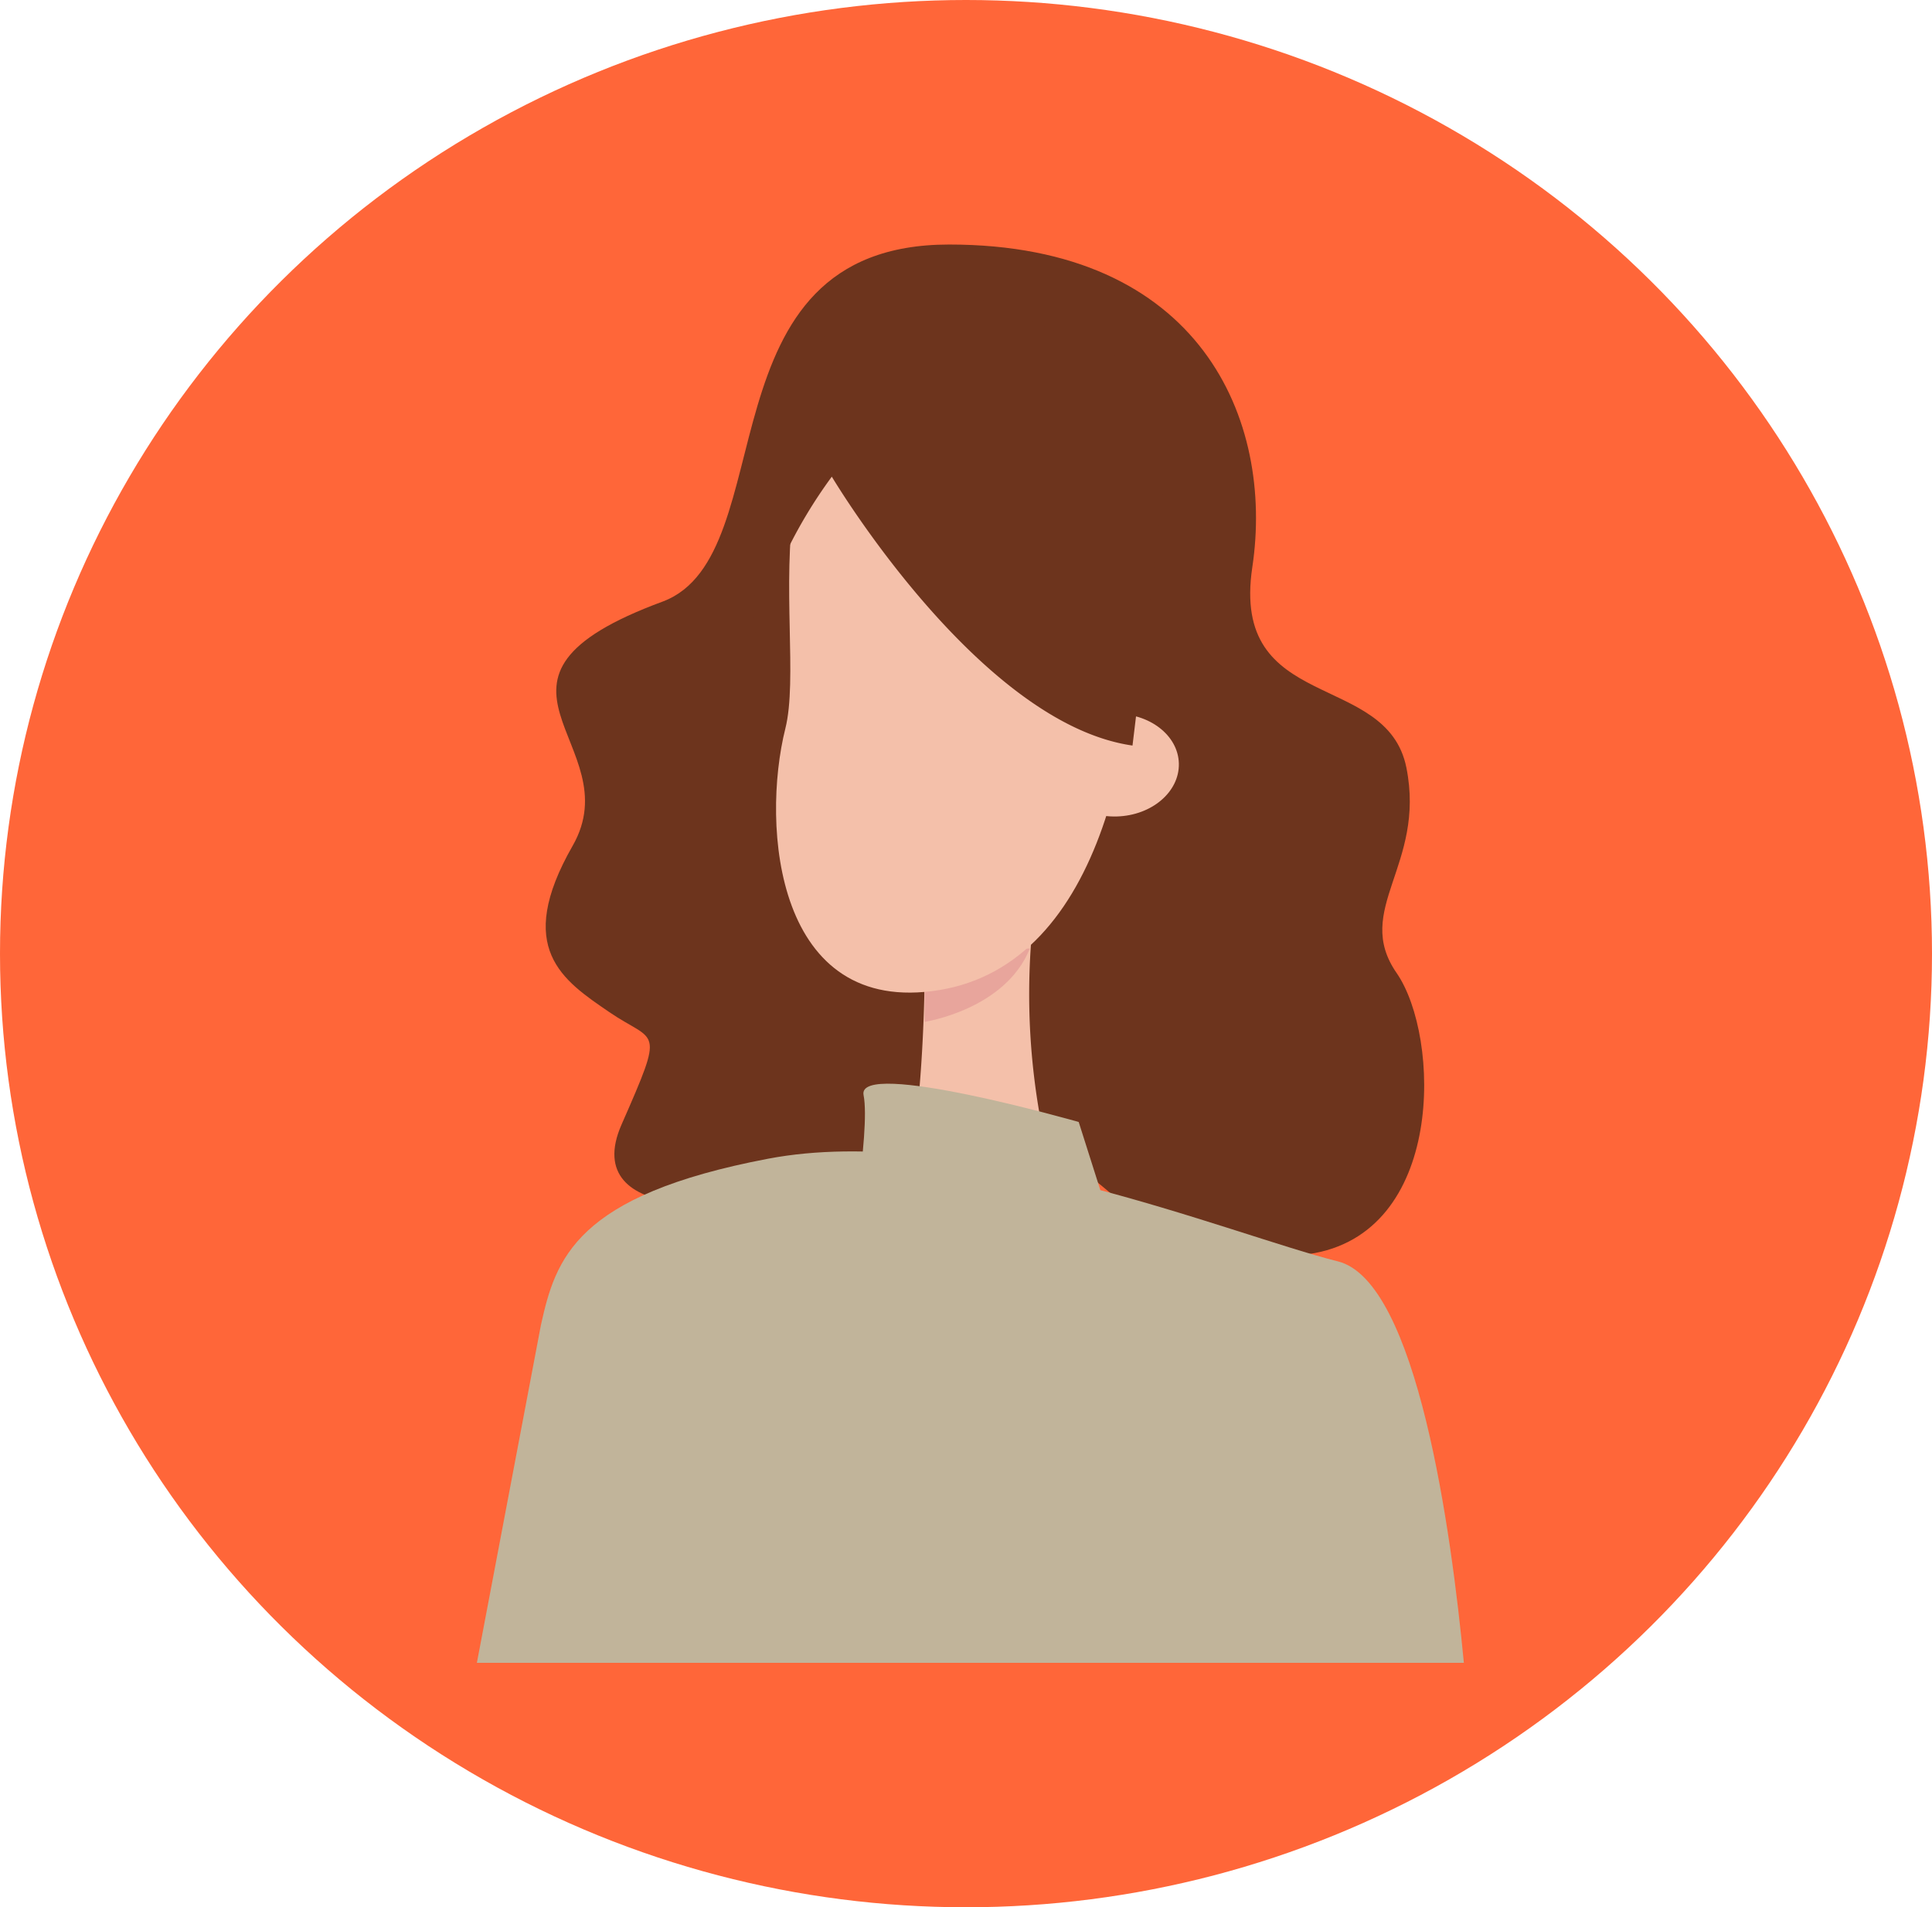
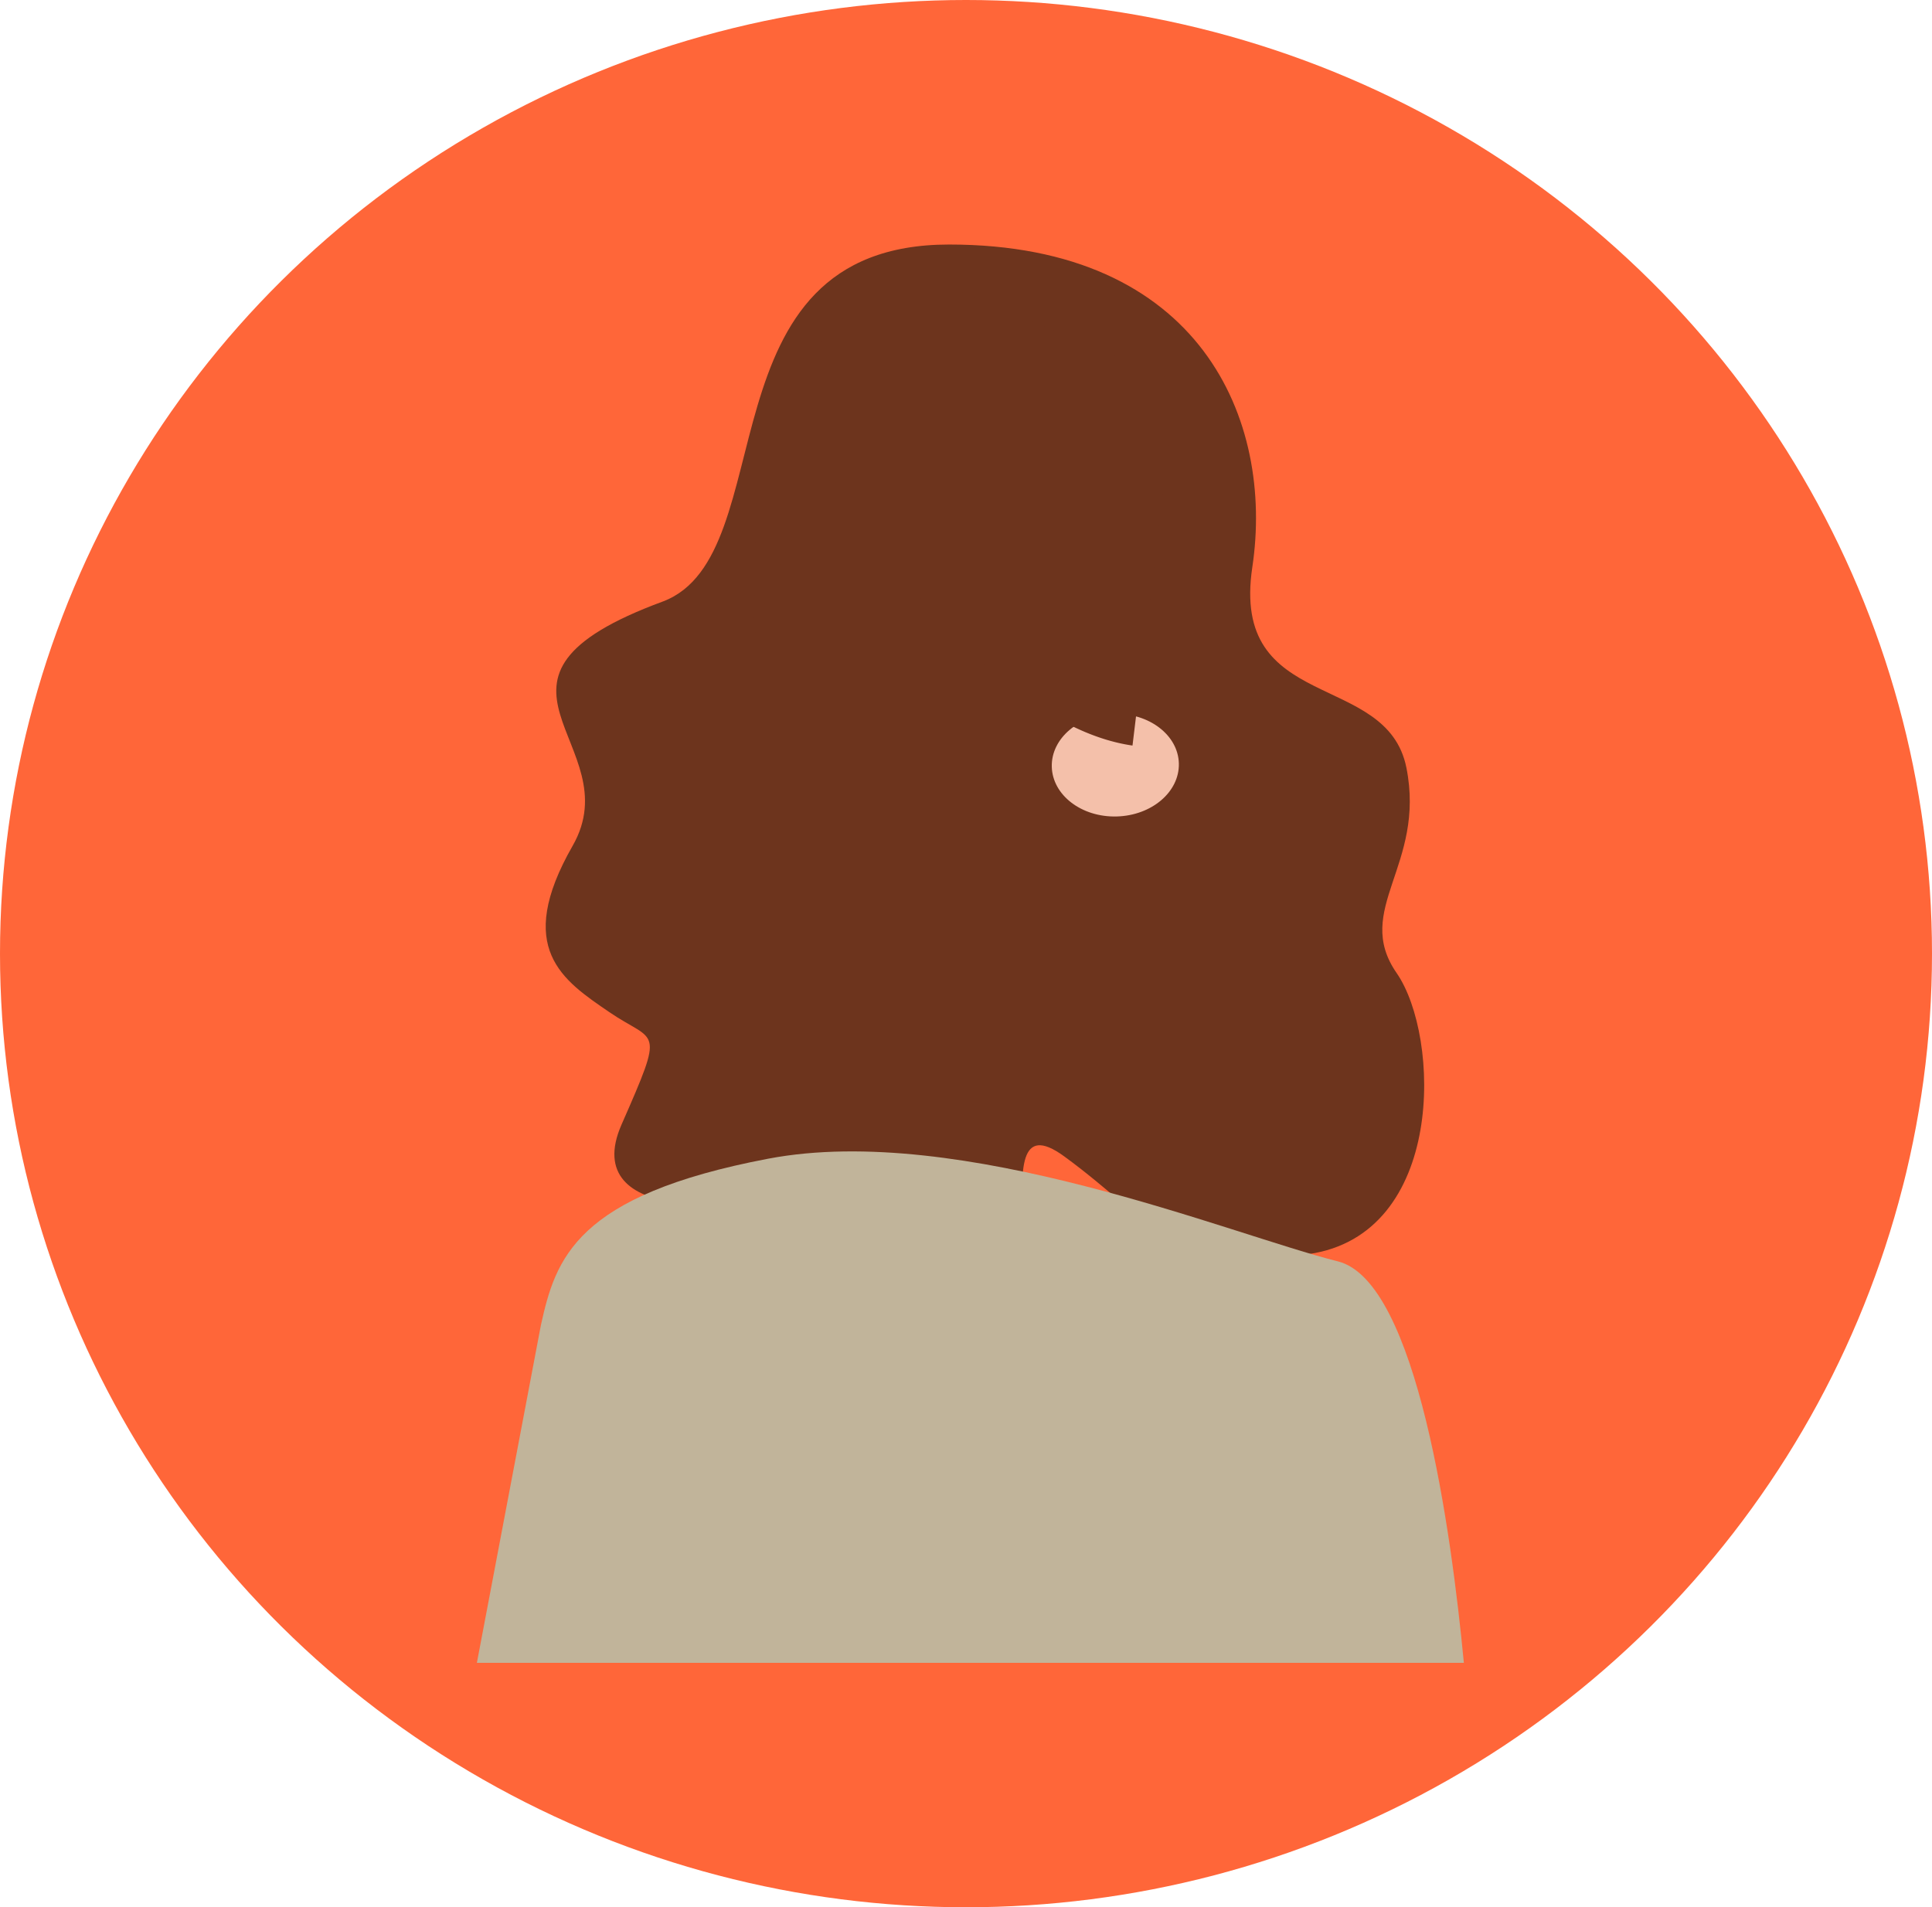
<svg xmlns="http://www.w3.org/2000/svg" width="158" height="156" viewBox="0 0 158 156">
  <defs>
    <clipPath id="clip-path">
      <rect id="Rectangle_383" data-name="Rectangle 383" width="80.715" height="116.005" fill="none" />
    </clipPath>
  </defs>
  <g id="Groupe_1955" data-name="Groupe 1955" transform="translate(-446 -1725)">
    <ellipse id="Ellipse_12" data-name="Ellipse 12" cx="79" cy="78" rx="79" ry="78" transform="translate(446 1725)" fill="#ff6639" />
    <g id="Groupe_1950" data-name="Groupe 1950" transform="translate(-215.715 -4701.998)">
      <g id="Groupe_1948" data-name="Groupe 1948" transform="translate(700.715 6446.998)">
        <g id="Groupe_1048" data-name="Groupe 1048" transform="translate(0 0)" clip-path="url(#clip-path)">
          <path id="Tracé_1544" data-name="Tracé 1544" d="M29.208,86.769s4.8,10.8,10.6,6.8-2-24.391,5.4-18.993,8.8,9.6,19.993,8,10.8-17.794,7.2-22.992,2.4-8.8.8-16.794S58.8,38.386,60.6,26.391,56.4,0,35.806,0,22.41,25.391,12.414,29.19c-17.394,6.4-2.6,11.6-7.4,19.993s-.8,11,3,13.6,4.6,1,1,9.2,10.4,7.2,14.195,4.6,4.8,7.6,6.2,10.2Z" transform="translate(2.815 0)" fill="#6d341d" />
          <path id="Tracé_1545" data-name="Tracé 1545" d="M80.715,78.929c-1.01-10.6-3.795-31.207-10.3-32.834-8.8-2.2-30.789-11.4-46.584-8.4s-17.394,8.2-18.593,13.6L0,78.929Z" transform="translate(0 37.076)" fill="#c1b49a" />
-           <path id="Tracé_1546" data-name="Tracé 1546" d="M20.016,29.5s.4,18.793-3.4,26.791l15.594-2a56.969,56.969,0,0,1-3.2-27.19Z" transform="translate(16.605 27.081)" fill="#f4c0aa" />
-           <path id="Tracé_1547" data-name="Tracé 1547" d="M18.317,32.2v2.6s6.6-1,8.6-6c0,0-8,.2-8.6,3.6Z" transform="translate(18.304 28.779)" fill="#e8a59c" />
-           <path id="Tracé_1548" data-name="Tracé 1548" d="M28.593,4.2s12.2,2,13,16.794-2.6,33.788-15.994,35.987S11,43.586,13,35.589,7.8,4.6,28.593,4Z" transform="translate(12.227 3.997)" fill="#f4c0aa" />
          <path id="Tracé_1549" data-name="Tracé 1549" d="M28.607,19.2c2.867-.076,5.244,1.743,5.3,4.061s-2.217,4.258-5.086,4.334-5.244-1.743-5.306-4.063,2.217-4.256,5.088-4.332" transform="translate(23.501 19.186)" fill="#f4c0aa" />
          <path id="Tracé_1550" data-name="Tracé 1550" d="M11.317,31.589a39.6,39.6,0,0,1,6.4-13.4s12,20.193,24.591,21.992L45.9,10.4,22.913.8l-11.2,11.6Z" transform="translate(11.309 0.799)" fill="#6d341d" />
-           <path id="Tracé_1551" data-name="Tracé 1551" d="M15.117,49.261s2-11,1.4-14,17.594,2.2,17.594,2.2l4,12.6Z" transform="translate(15.106 34.309)" fill="#c1b49a" />
        </g>
      </g>
    </g>
  </g>
</svg>